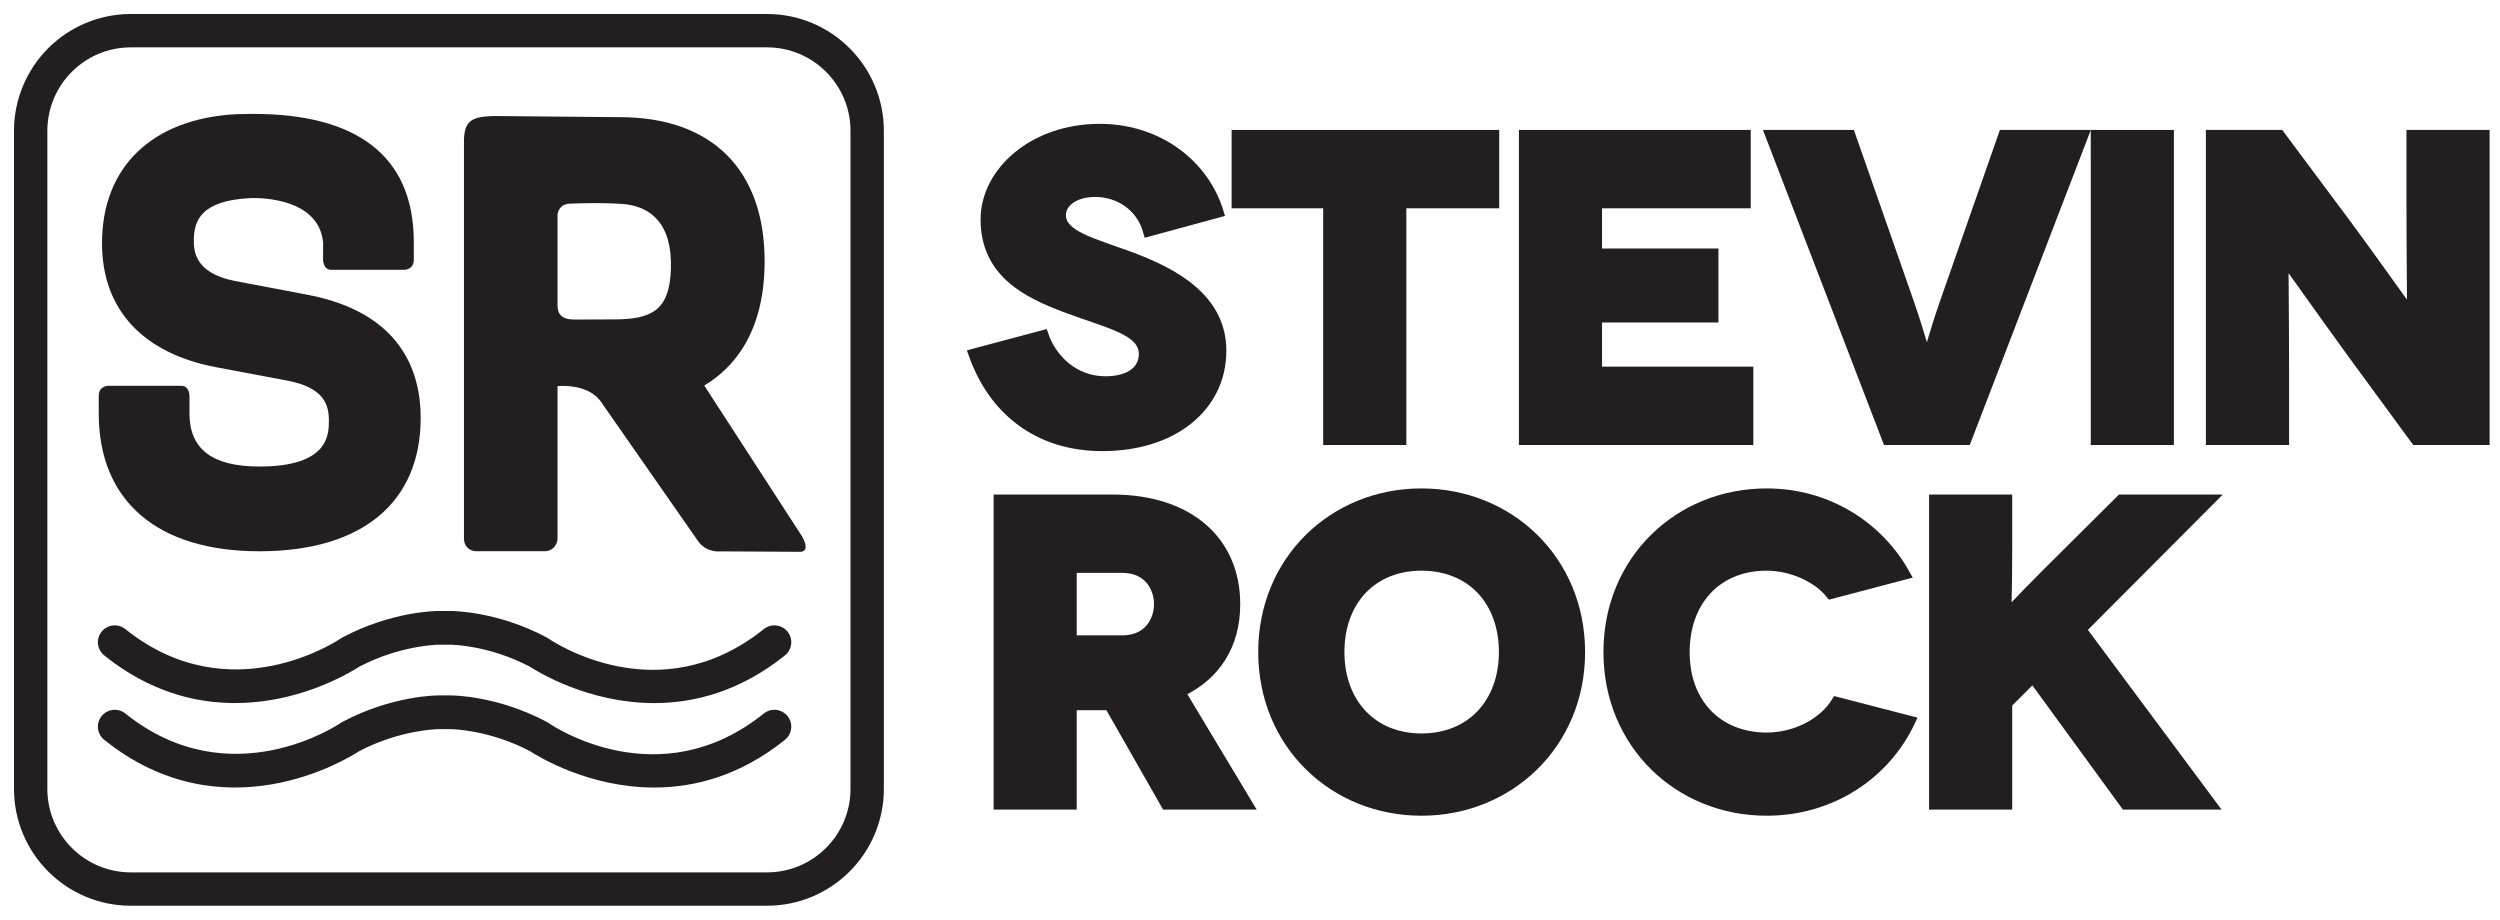
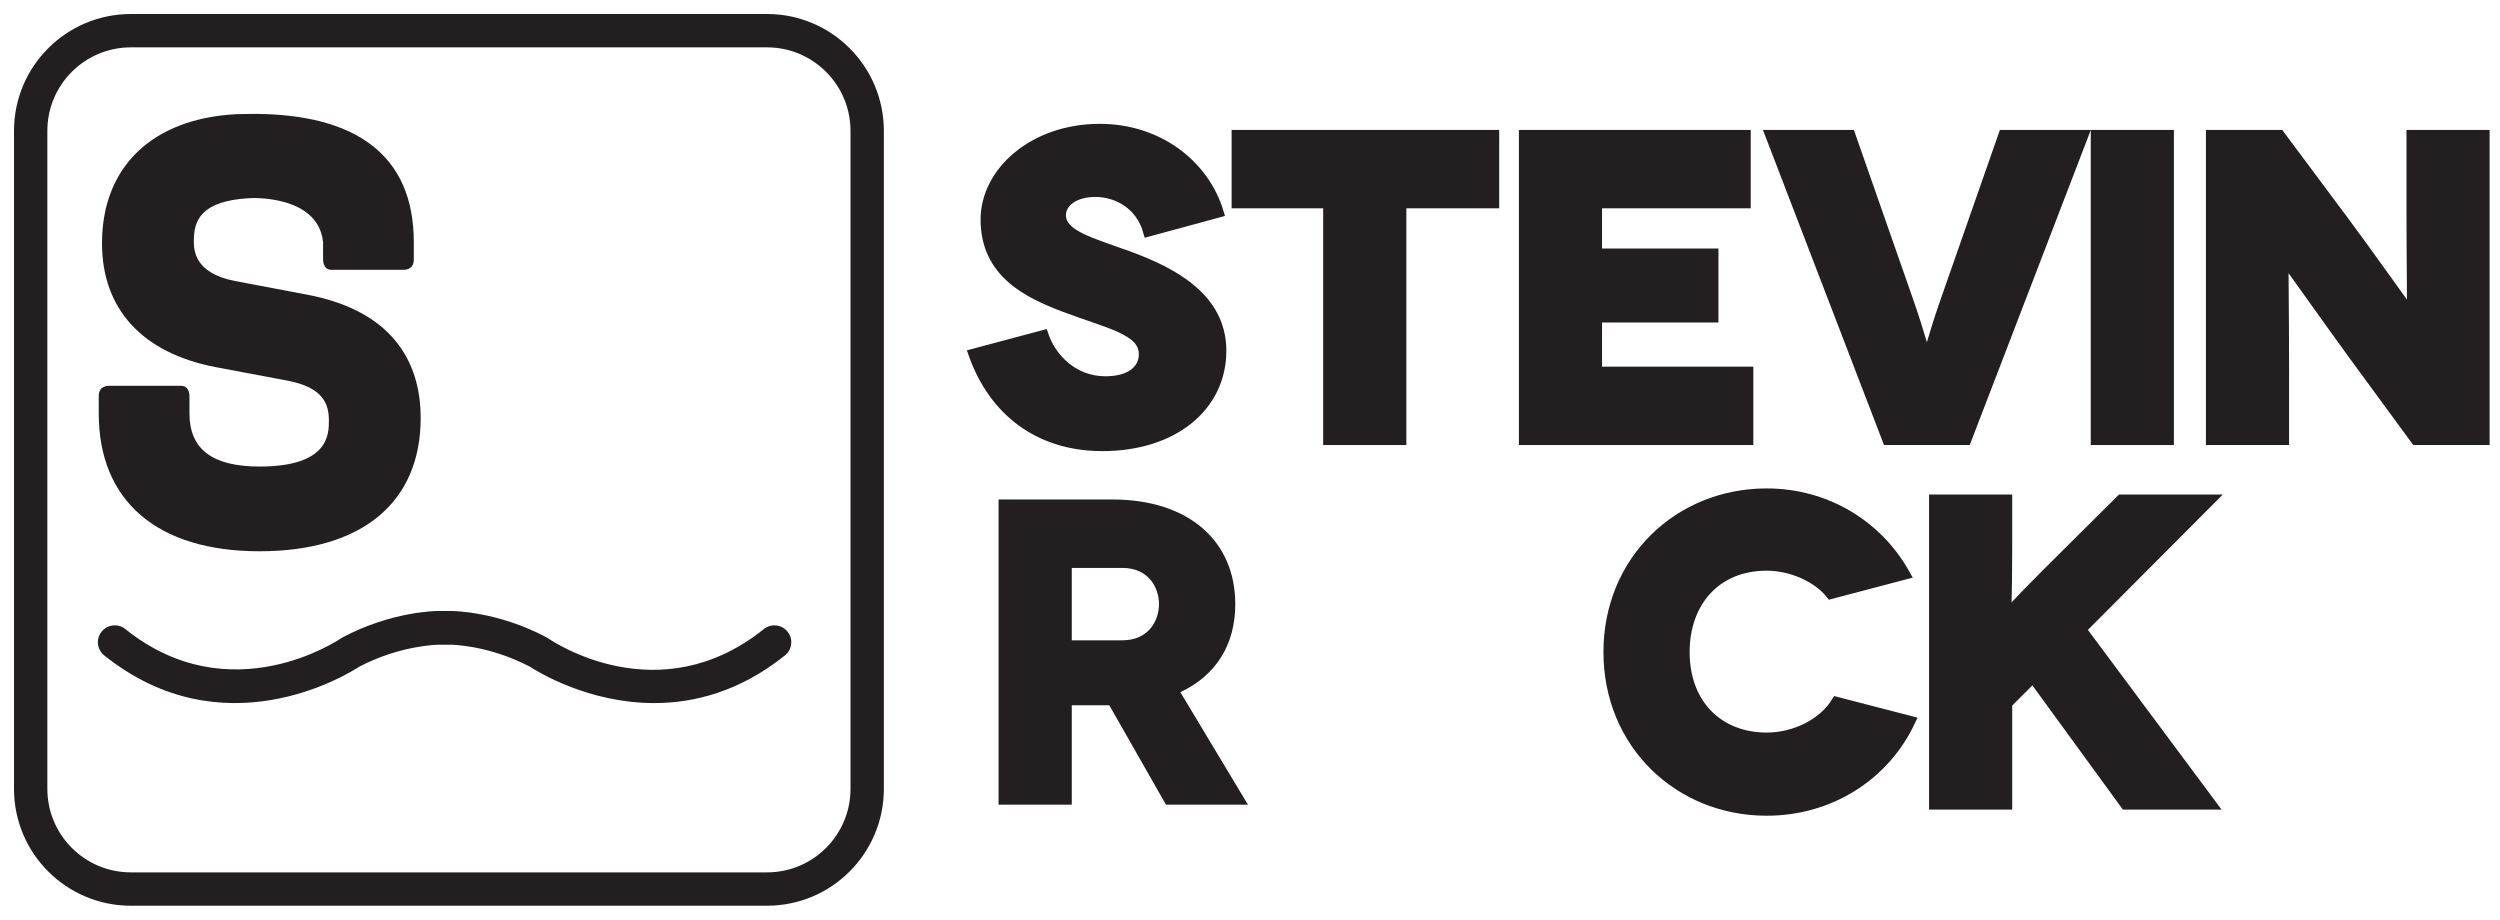
<svg xmlns="http://www.w3.org/2000/svg" width="163" height="60" viewBox="0 0 163 60" fill="none">
  <path d="M56.54 51.433C56.54 55.042 53.615 57.966 50.008 57.966H8.533C4.925 57.966 2 55.042 2 51.433V8.533C2 4.926 4.925 2 8.533 2H50.008C53.615 2 56.54 4.926 56.54 8.533V51.433Z" stroke="#231F20" stroke-width="2.175" stroke-miterlimit="10" />
  <path d="M74.86 15.106C74.376 13.344 72.842 12.518 71.42 12.518C69.999 12.518 69.175 13.23 69.175 14.026C69.175 15.333 71.164 15.816 73.58 16.698C76.537 17.778 79.635 19.454 79.635 22.866C79.635 26.505 76.508 29.09 71.875 29.09C67.725 29.09 64.768 26.788 63.461 23.065L68.037 21.843C68.549 23.349 69.97 24.856 72.074 24.856C73.779 24.856 74.575 24.059 74.575 23.093C74.575 21.501 72.244 21.103 69.402 20.024C67.014 19.113 64.257 17.805 64.257 14.31C64.257 11.211 67.384 8.397 71.704 8.397C75.513 8.397 78.526 10.727 79.465 13.855L74.86 15.106Z" fill="#231F20" />
  <path d="M74.86 15.106C74.376 13.344 72.842 12.518 71.42 12.518C69.999 12.518 69.175 13.23 69.175 14.026C69.175 15.333 71.164 15.816 73.58 16.698C76.537 17.778 79.635 19.454 79.635 22.866C79.635 26.505 76.508 29.09 71.875 29.09C67.725 29.09 64.768 26.788 63.461 23.065L68.037 21.843C68.549 23.349 69.97 24.856 72.074 24.856C73.779 24.856 74.575 24.059 74.575 23.093C74.575 21.501 72.244 21.103 69.402 20.024C67.014 19.113 64.257 17.805 64.257 14.31C64.257 11.211 67.384 8.397 71.704 8.397C75.513 8.397 78.526 10.727 79.465 13.855L74.86 15.106Z" stroke="#231F20" stroke-width="0.646" stroke-miterlimit="10" />
  <path d="M97.425 8.795V13.258H91.371V28.693H86.594V13.258H80.625V8.795H97.425Z" fill="#231F20" />
  <path d="M97.425 8.795V13.258H91.371V28.693H86.594V13.258H80.625V8.795H97.425Z" stroke="#231F20" stroke-width="0.646" stroke-miterlimit="10" />
  <path d="M113.994 24.229V28.693H99.356V8.795H113.824V13.258H104.13V16.526H111.72V20.704H104.13V24.229H113.994Z" fill="#231F20" />
  <path d="M113.994 24.229V28.693H99.356V8.795H113.824V13.258H104.13V16.526H111.72V20.704H104.13V24.229H113.994Z" stroke="#231F20" stroke-width="0.646" stroke-miterlimit="10" />
  <path d="M135.852 8.795L128.205 28.693H123.06L115.414 8.795H120.644L124.482 19.768C125.249 21.983 125.591 23.406 125.619 23.406H125.647C125.675 23.406 126.017 21.983 126.784 19.768L130.622 8.795H135.852Z" fill="#231F20" />
  <path d="M135.852 8.795L128.205 28.693H123.06L115.414 8.795H120.644L124.482 19.768C125.249 21.983 125.591 23.406 125.619 23.406H125.647C125.675 23.406 126.017 21.983 126.784 19.768L130.622 8.795H135.852Z" stroke="#231F20" stroke-width="0.646" stroke-miterlimit="10" />
  <path d="M136.641 8.795H141.415V28.693H136.641V8.795Z" fill="#231F20" stroke="#231F20" stroke-width="0.646" stroke-miterlimit="10" />
  <path d="M162 8.795V28.693H157.509L153.444 23.15C151.624 20.648 148.953 16.868 148.925 16.868H148.896C148.868 16.868 148.925 19.938 148.925 24.287V28.693H144.148V8.795H148.639L152.876 14.48C154.155 16.185 157.196 20.478 157.225 20.478H157.253C157.281 20.478 157.225 16.952 157.225 13.344V8.795H162Z" fill="#231F20" />
  <path d="M162 8.795V28.693H157.509L153.444 23.15C151.624 20.648 148.953 16.868 148.925 16.868H148.896C148.868 16.868 148.925 19.938 148.925 24.287V28.693H144.148V8.795H148.639L152.876 14.48C154.155 16.185 157.196 20.478 157.225 20.478H157.253C157.281 20.478 157.225 16.952 157.225 13.344V8.795H162Z" stroke="#231F20" stroke-width="0.646" stroke-miterlimit="10" />
  <path d="M69.88 41.748H73.178C74.883 41.748 75.565 40.468 75.565 39.389C75.565 38.308 74.883 37.028 73.178 37.028H69.88V41.748ZM76.021 52.463L72.326 45.983H69.88V52.463H65.106V32.566H72.525C77.527 32.566 80.54 35.294 80.54 39.389C80.54 42.061 79.261 44.049 76.959 45.13L81.365 52.463H76.021Z" fill="#231F20" />
-   <path d="M69.88 41.748H73.178C74.883 41.748 75.565 40.468 75.565 39.389C75.565 38.308 74.883 37.028 73.178 37.028H69.88V41.748ZM76.021 52.463L72.326 45.983H69.88V52.463H65.106V32.566H72.525C77.527 32.566 80.54 35.294 80.54 39.389C80.54 42.061 79.261 44.049 76.959 45.13L81.365 52.463H76.021Z" stroke="#231F20" stroke-width="0.646" stroke-miterlimit="10" />
-   <path d="M92.678 48.144C95.918 48.144 98.05 45.84 98.05 42.515C98.05 39.161 95.918 36.886 92.678 36.886C89.466 36.886 87.334 39.161 87.334 42.515C87.334 45.84 89.466 48.144 92.678 48.144ZM92.678 32.168C98.391 32.168 103.025 36.517 103.025 42.515C103.025 48.511 98.391 52.862 92.678 52.862C86.965 52.862 82.359 48.511 82.359 42.515C82.359 36.517 86.965 32.168 92.678 32.168Z" fill="#231F20" />
-   <path d="M92.678 48.144C95.918 48.144 98.05 45.84 98.05 42.515C98.05 39.161 95.918 36.886 92.678 36.886C89.466 36.886 87.334 39.161 87.334 42.515C87.334 45.84 89.466 48.144 92.678 48.144ZM92.678 32.168C98.391 32.168 103.025 36.517 103.025 42.515C103.025 48.511 98.391 52.862 92.678 52.862C86.965 52.862 82.359 48.511 82.359 42.515C82.359 36.517 86.965 32.168 92.678 32.168Z" stroke="#231F20" stroke-width="0.646" stroke-miterlimit="10" />
  <path d="M119.365 38.735C118.454 37.596 116.749 36.886 115.186 36.886C111.889 36.886 109.842 39.246 109.842 42.515C109.842 45.954 112.087 48.086 115.186 48.086C117.09 48.086 118.91 47.12 119.734 45.755L124.566 47.006C122.918 50.531 119.365 52.862 115.186 52.862C109.472 52.862 104.867 48.512 104.867 42.515C104.867 36.517 109.472 32.168 115.186 32.168C119.108 32.168 122.463 34.271 124.225 37.455L119.365 38.735Z" fill="#231F20" />
  <path d="M119.365 38.735C118.454 37.596 116.749 36.886 115.186 36.886C111.889 36.886 109.842 39.246 109.842 42.515C109.842 45.954 112.087 48.086 115.186 48.086C117.09 48.086 118.91 47.12 119.734 45.755L124.566 47.006C122.918 50.531 119.365 52.862 115.186 52.862C109.472 52.862 104.867 48.512 104.867 42.515C104.867 36.517 109.472 32.168 115.186 32.168C119.108 32.168 122.463 34.271 124.225 37.455L119.365 38.735Z" stroke="#231F20" stroke-width="0.646" stroke-miterlimit="10" />
  <path d="M138.577 52.463L132.55 44.192L130.873 45.869V52.463H126.098V32.566H130.873V35.806C130.873 39.104 130.788 40.07 130.816 40.07H130.845C130.873 40.07 131.441 39.389 133.46 37.369L138.292 32.566H144.148L135.705 41.038L144.204 52.463H138.577Z" fill="#231F20" />
  <path d="M138.577 52.463L132.55 44.192L130.873 45.869V52.463H126.098V32.566H130.873V35.806C130.873 39.104 130.788 40.07 130.816 40.07H130.845C130.873 40.07 131.441 39.389 133.46 37.369L138.292 32.566H144.148L135.705 41.038L144.204 52.463H138.577Z" stroke="#231F20" stroke-width="0.646" stroke-miterlimit="10" />
  <path d="M42.656 45.841C38.374 45.841 35.078 43.812 34.564 43.476C31.857 42.053 29.433 42.036 29.409 42.036H28.565C28.543 42.036 26.09 42.067 23.411 43.476C22.583 44.017 14.543 48.946 6.795 42.731C6.32 42.35 6.245 41.658 6.625 41.185C7.006 40.712 7.697 40.635 8.172 41.016C15.038 46.526 22.149 41.677 22.22 41.627L22.334 41.559C25.539 39.855 28.443 39.836 28.565 39.836H29.409C29.532 39.836 32.437 39.855 35.64 41.559L35.753 41.627C36.043 41.828 42.969 46.5 49.803 41.016C50.277 40.636 50.969 40.712 51.349 41.185C51.729 41.658 51.653 42.35 51.18 42.731C48.245 45.086 45.267 45.841 42.656 45.841Z" fill="#231F20" />
-   <path d="M42.656 51.347C38.374 51.347 35.078 49.317 34.564 48.981C31.857 47.558 29.433 47.541 29.409 47.541H28.565C28.543 47.541 26.09 47.572 23.411 48.981C22.583 49.522 14.543 54.451 6.795 48.236C6.32 47.856 6.245 47.163 6.625 46.69C7.006 46.217 7.697 46.141 8.172 46.52C15.038 52.031 22.149 47.182 22.22 47.132L22.334 47.063C25.539 45.36 28.443 45.342 28.565 45.342H29.409C29.532 45.342 32.437 45.36 35.64 47.063L35.753 47.132C36.043 47.333 42.969 52.006 49.803 46.52C50.277 46.141 50.969 46.218 51.349 46.69C51.729 47.163 51.653 47.856 51.18 48.236C48.245 50.591 45.267 51.347 42.656 51.347Z" fill="#231F20" />
  <path d="M16.916 35.943C10.256 35.943 6.438 32.668 6.438 26.958V25.827C6.431 25.13 7.081 25.155 7.081 25.155H11.79C12.395 25.137 12.353 25.868 12.353 25.868V26.958C12.353 29.287 13.845 30.418 16.916 30.418C21.443 30.418 21.443 28.318 21.443 27.42C21.443 26.392 21.125 25.279 18.766 24.822L14.046 23.934C9.277 23.016 6.651 20.149 6.651 15.863C6.651 10.878 9.927 7.73 15.417 7.444L16.502 7.426C23.161 7.426 26.98 10.079 26.98 15.789V16.92C26.987 17.617 26.337 17.591 26.337 17.591H21.628C21.023 17.61 21.065 16.878 21.065 16.878V15.789C20.746 12.678 16.33 12.917 16.33 12.917C13.079 13.074 12.638 14.405 12.638 15.686C12.638 16.264 12.638 17.801 15.313 18.32L20 19.208C26.14 20.359 27.429 24.213 27.429 27.243C27.429 32.772 23.597 35.943 16.916 35.943Z" fill="#231F20" />
-   <path d="M40.013 20.825C40.013 20.825 37.494 20.831 37.448 20.834C36.397 20.834 36.354 20.243 36.351 19.872V13.979C36.437 13.405 36.894 13.299 37.094 13.282C37.094 13.282 38.956 13.186 40.566 13.297C42.374 13.424 43.847 14.526 43.743 17.557C43.651 20.243 42.489 20.825 40.013 20.825ZM52.279 34.948L45.918 25.136C47.817 24.002 49.853 21.699 49.853 17.035C49.853 11.063 46.411 7.639 40.409 7.639L32.207 7.565C30.764 7.598 30.25 7.86 30.25 9.238V35.128C30.252 35.62 30.619 35.94 31.074 35.94H35.528C35.983 35.94 36.351 35.562 36.351 35.096V25.171C37.707 25.097 38.676 25.493 39.166 26.173L45.51 35.276C46.068 36.064 46.955 35.95 46.955 35.95L52.194 35.979C52.194 35.979 52.881 36.007 52.279 34.948Z" fill="#231F20" />
</svg>